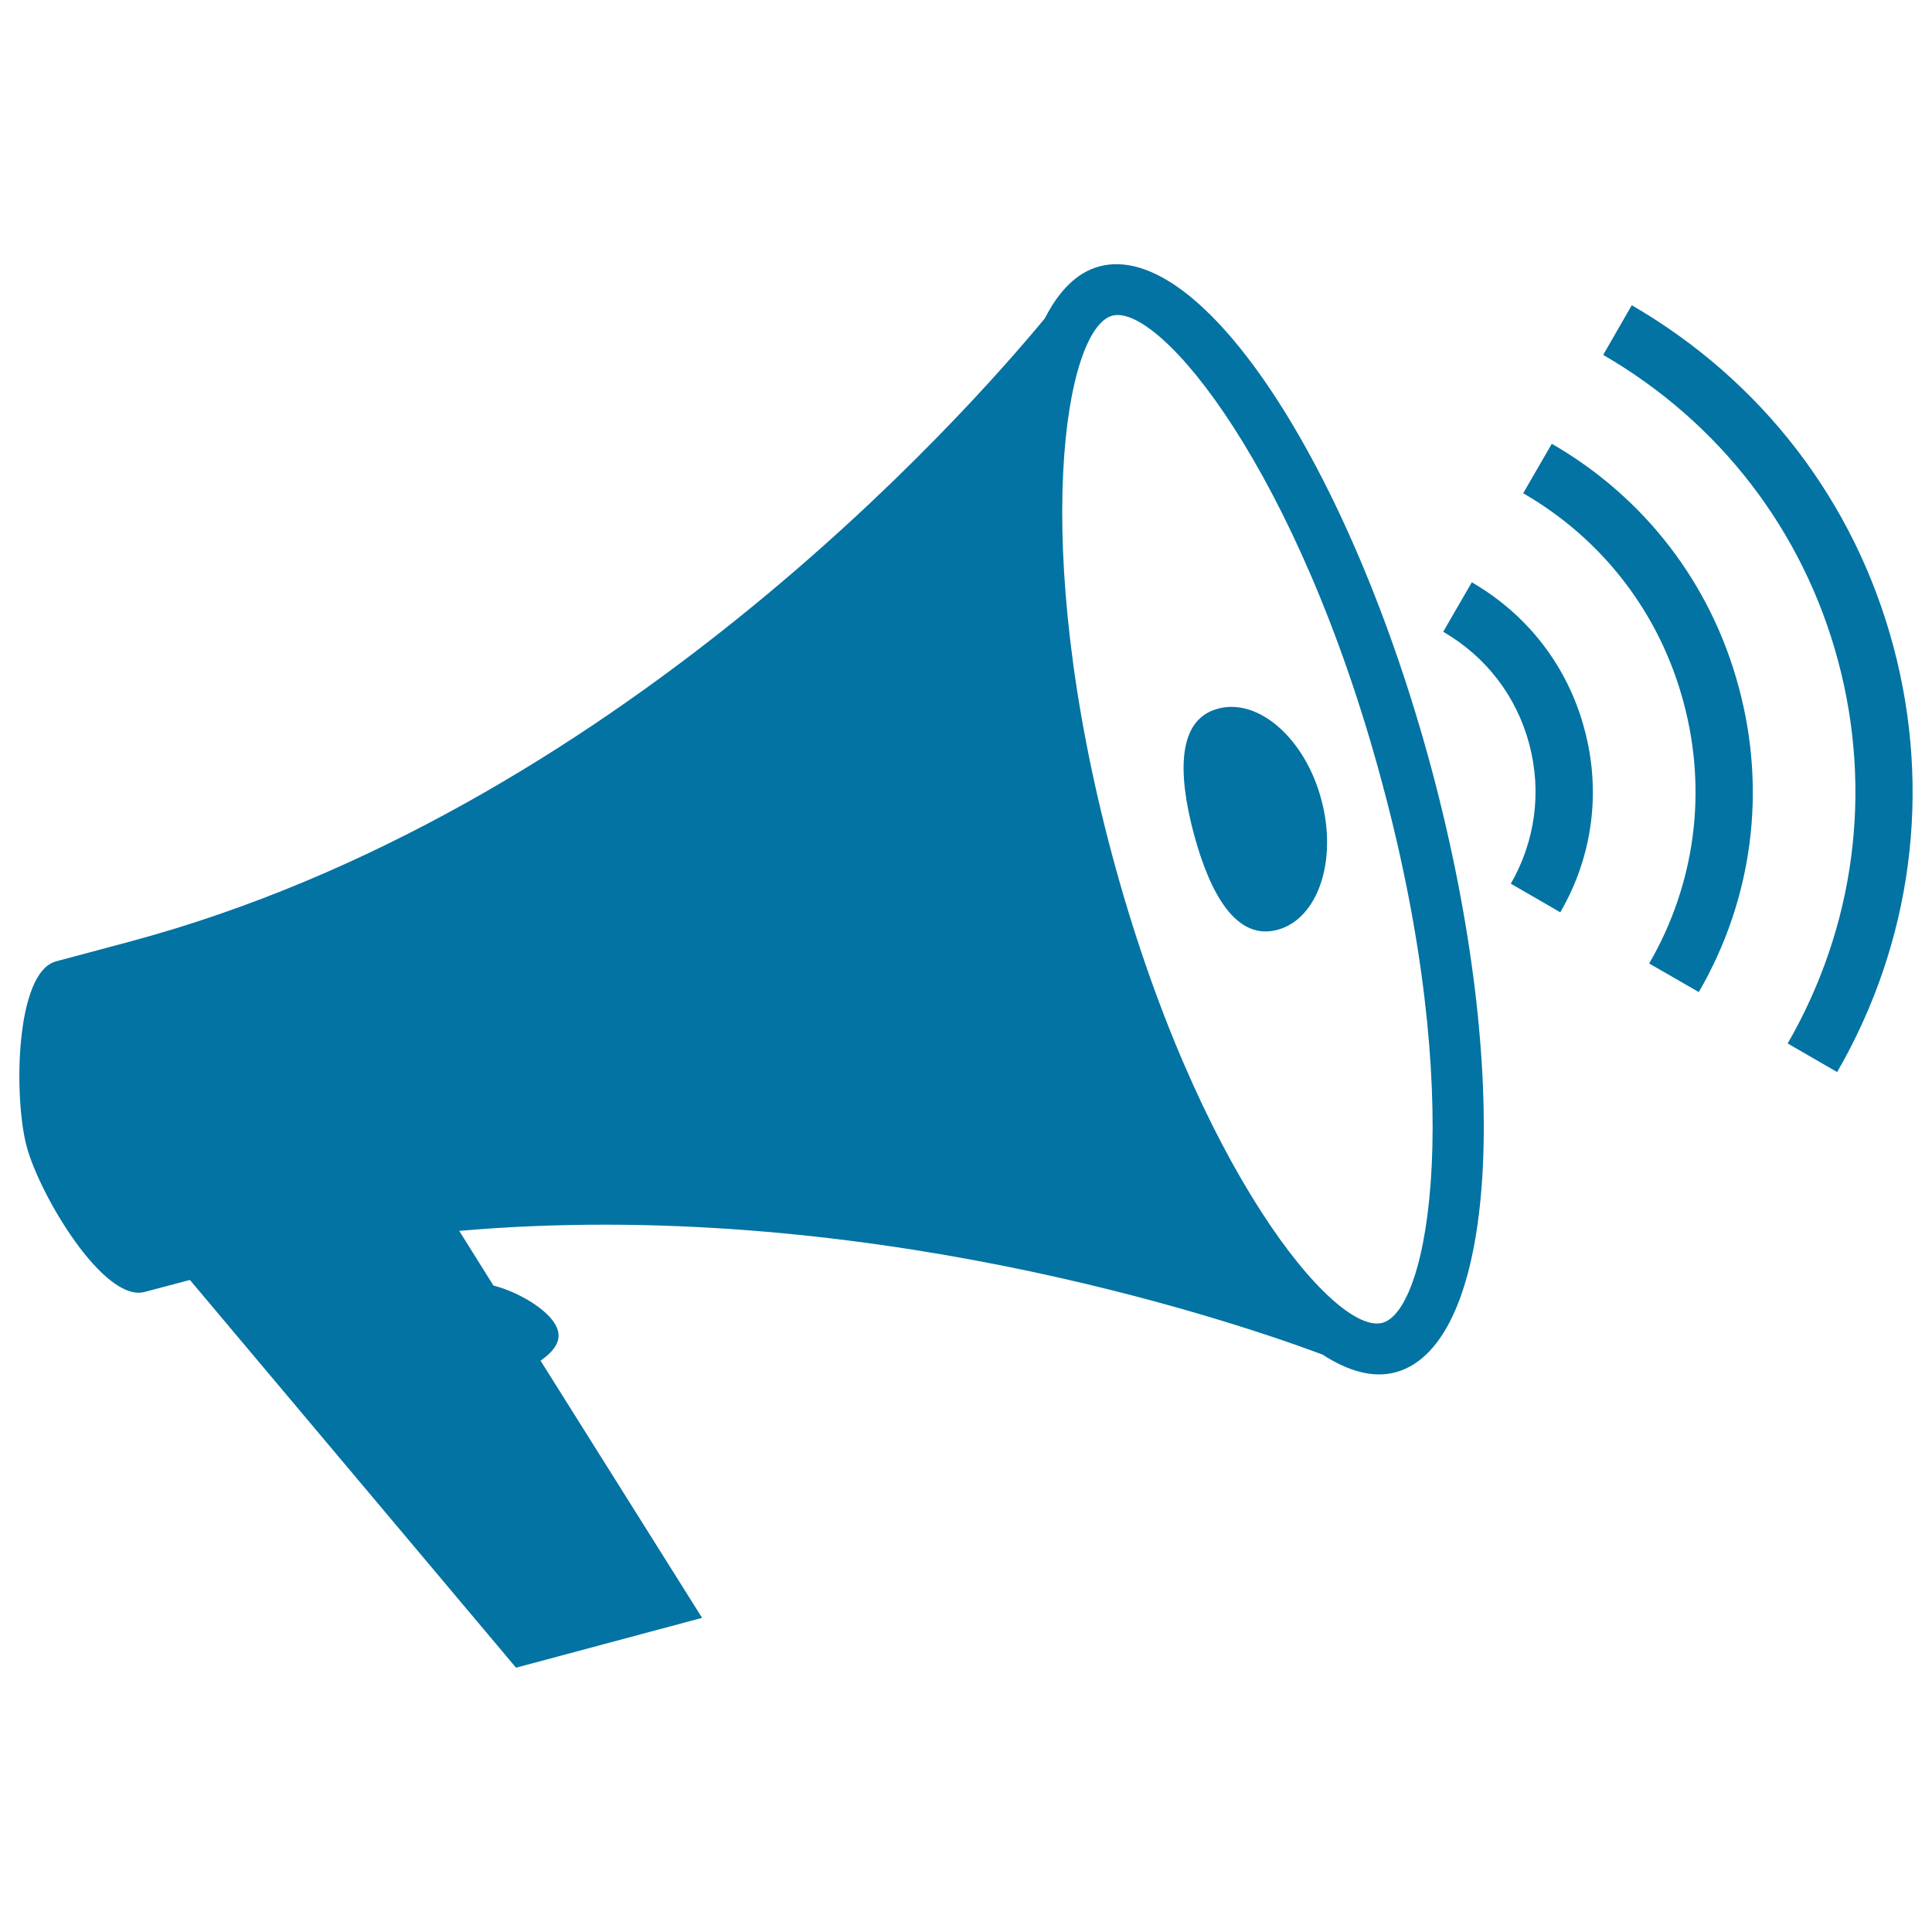
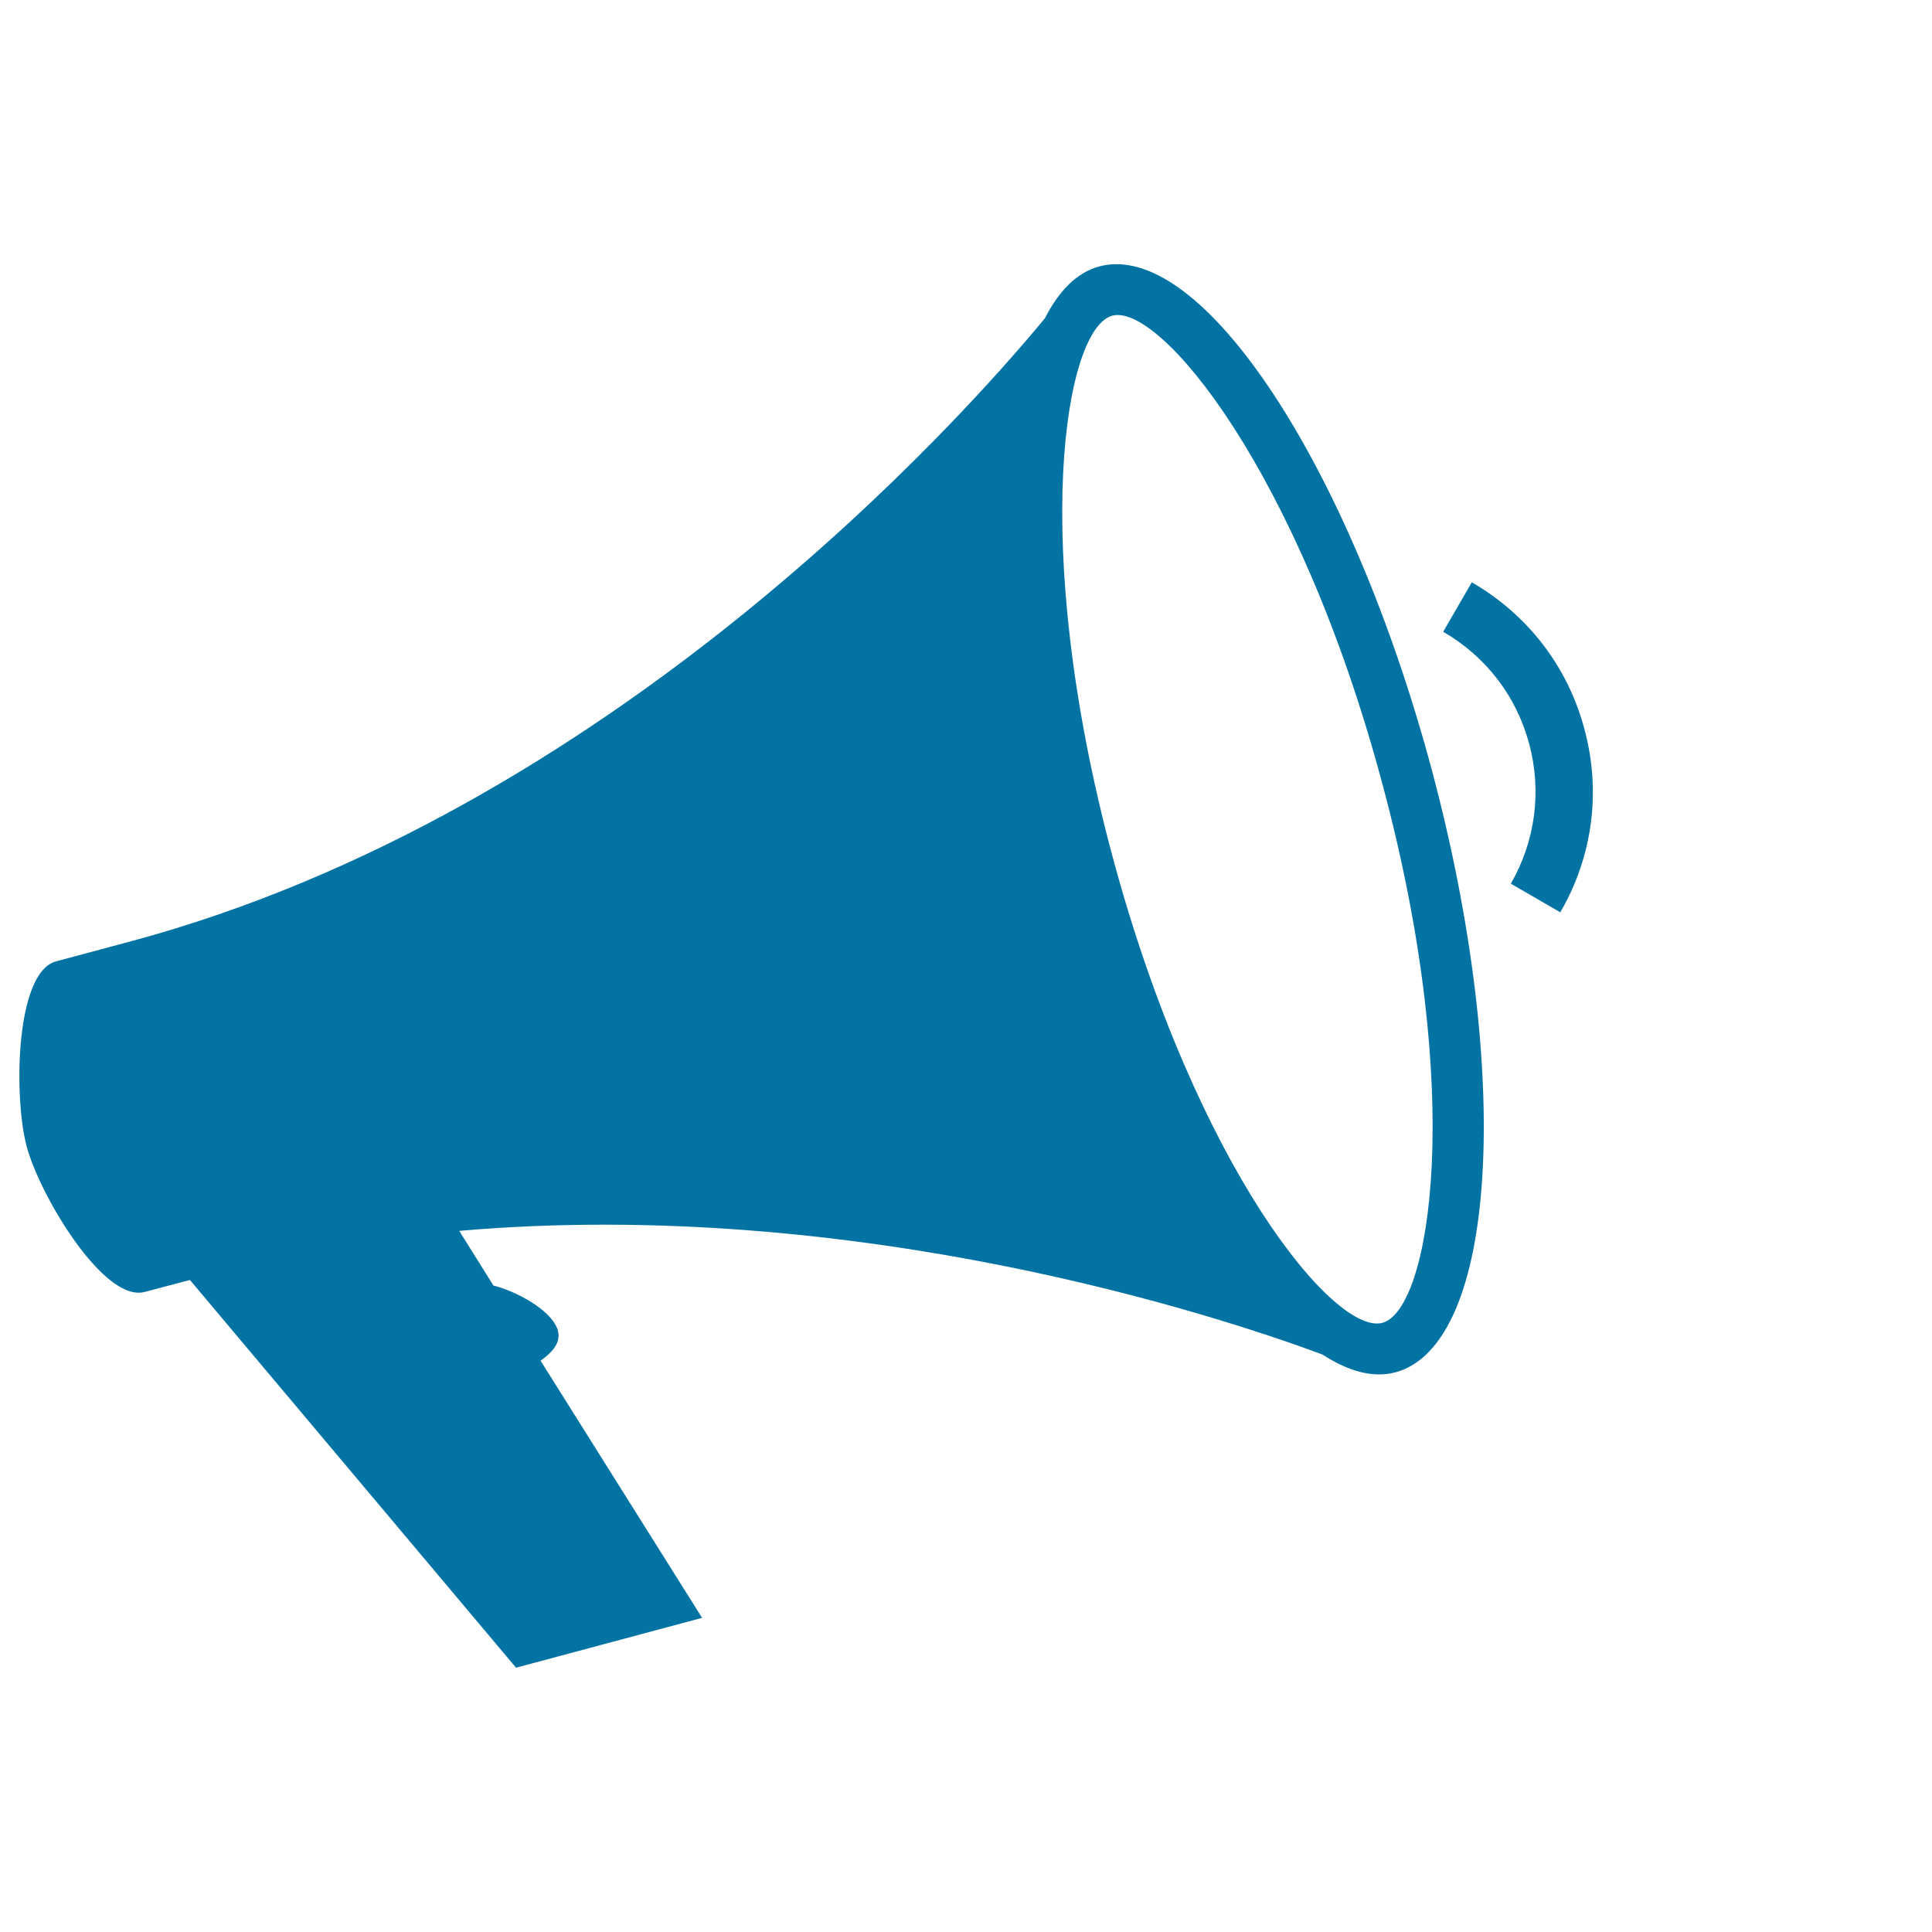
<svg xmlns="http://www.w3.org/2000/svg" viewBox="0 0 1000 1000" style="fill:#0273a2">
  <title>LoudSpeaker With Sound Waves SVG icon</title>
  <g>
    <g>
      <g>
        <path d="M569,137.9c-11.6,3.1-20.9,12.6-28.2,26.9c-42,50.8-223.7,255.6-473.7,322.6L29,497.6C7.9,503.2,7,567.9,13.8,593.4c6.8,25.4,40,81,61.1,75.3l23.4-6.2l168.8,200.7l96.3-25.8l-83.6-133.1c6.8-4.9,13-11.3,6.7-20.2c-5.7-8.1-19.9-15.9-31.1-18.7l-17.7-28.3C444,619.1,633,681.9,684.5,701.1c13.4,8.7,26.2,12.3,37.8,9.2c52.7-14.2,61-153.9,18.8-311.8C698.8,240.6,621.7,123.8,569,137.9z M715.5,684.7c-24.7,6.6-96.4-80.2-139.8-241.9c-43.3-161.7-24.5-272.8,0-279.4c24.6-6.6,96.4,80.2,139.7,241.9C759,567,740.2,678.1,715.5,684.7z" />
-         <path d="M630.4,366.8c-21,5.6-20.9,33.1-12.5,64.7c8.5,31.6,22.1,55.4,43.2,49.8s31.3-35.9,22.8-67.5C675.5,382.3,651.4,361.1,630.4,366.8z" />
      </g>
      <g>
        <g>
-           <path d="M950.9,554.9l-25.6-14.8c34.8-60.4,44.1-130.7,26.1-198c-18-67.3-61.3-123.5-121.6-158.4l14.8-25.7C911.9,197,960,259.6,980,334.5C1000,409.4,989.7,487.7,950.9,554.9z" />
-         </g>
+           </g>
        <g>
-           <path d="M879.3,513.5l-25.7-14.8c23.9-41.2,30.2-89.2,17.8-135.2c-12.3-46-41.8-84.4-83-108.2l14.8-25.6c48.1,27.7,82.5,72.5,96.8,126.1C914.5,409.5,907.1,465.5,879.3,513.5z" />
-         </g>
+           </g>
        <g>
          <path d="M807.6,472.2l-25.6-14.8c12.7-22.1,16.1-47.8,9.5-72.4c-6.6-24.7-22.4-45.2-44.5-58l14.8-25.6c28.9,16.7,49.7,43.6,58.3,76C828.8,409.6,824.4,443.3,807.6,472.2z" />
        </g>
      </g>
    </g>
  </g>
</svg>